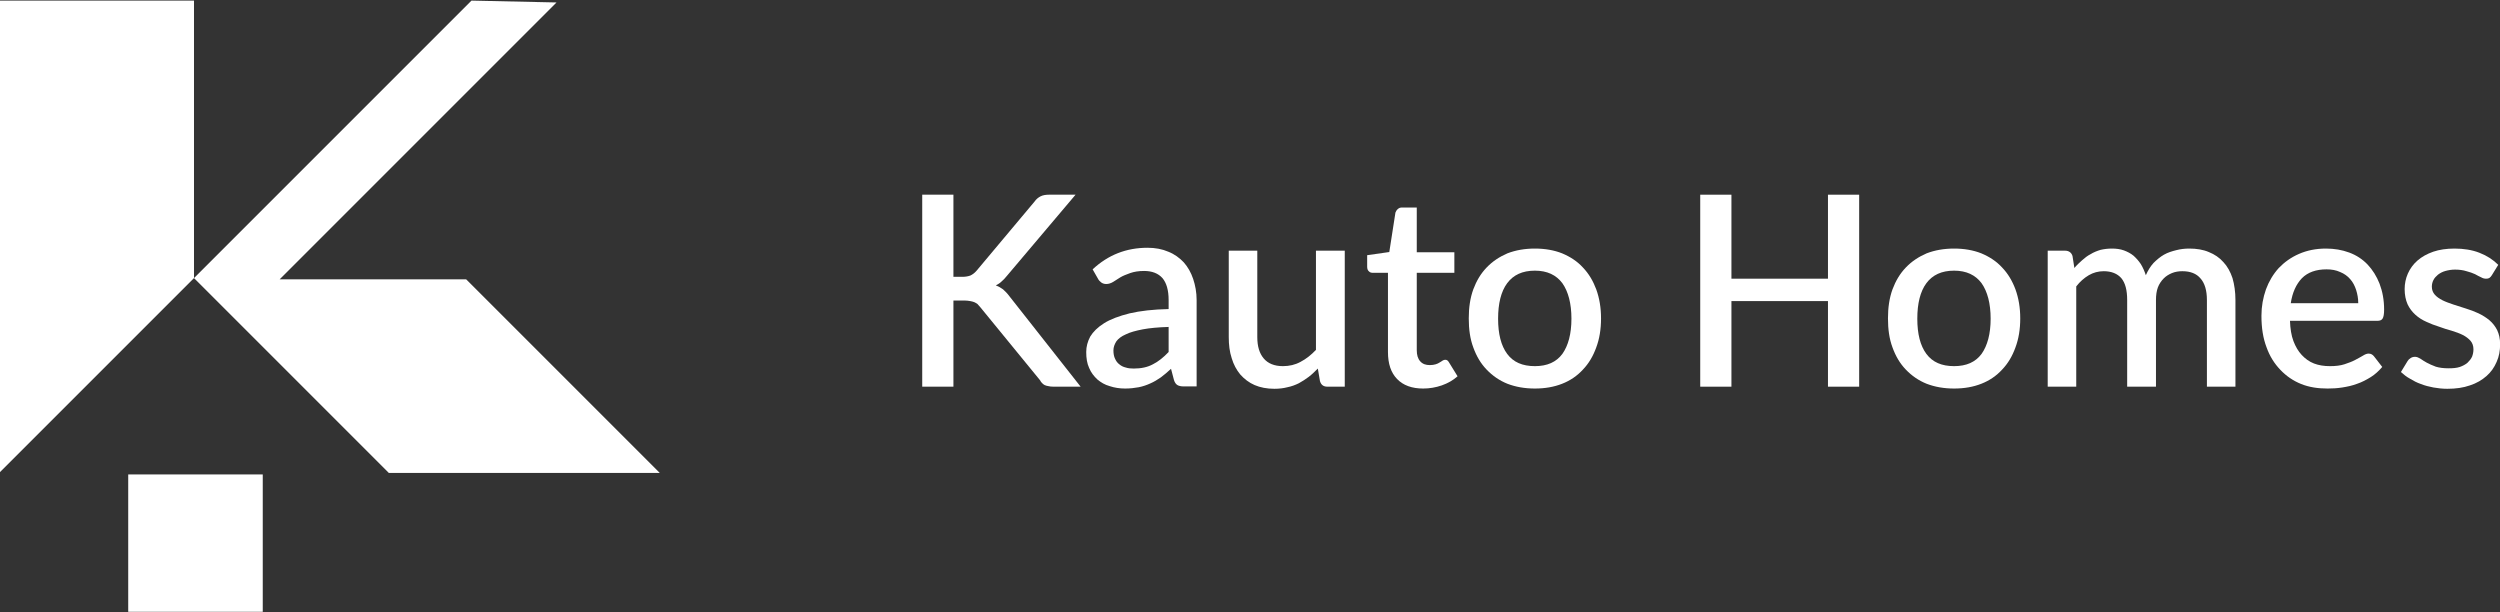
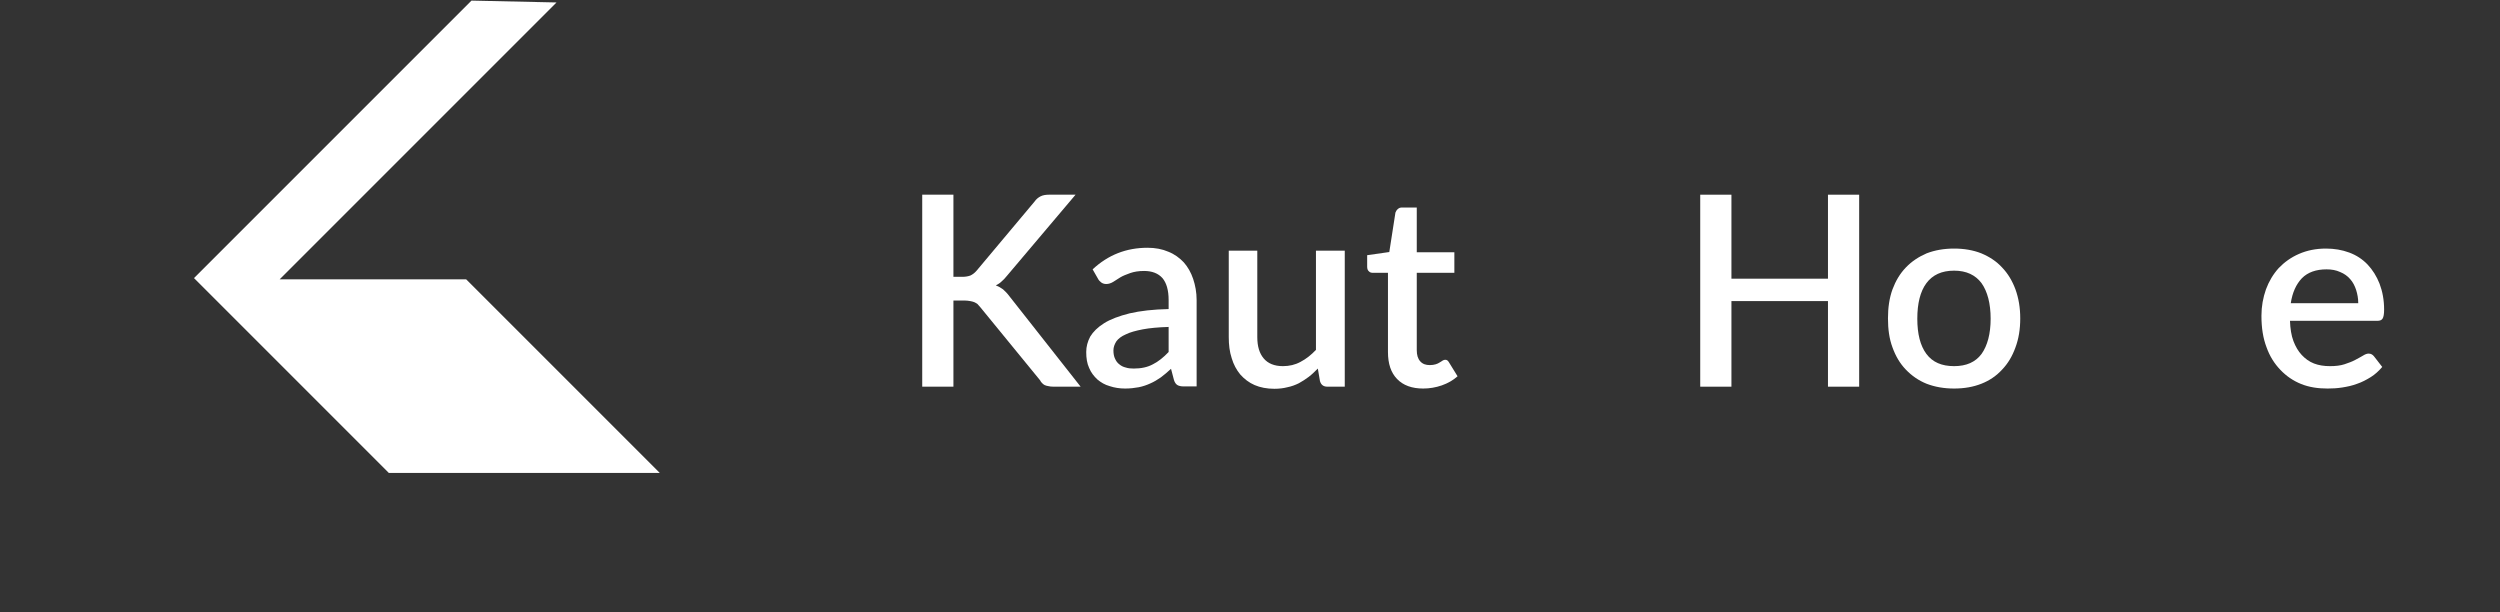
<svg xmlns="http://www.w3.org/2000/svg" width="100%" height="100%" viewBox="0 0 2075 508" version="1.1" xml:space="preserve" style="fill-rule:evenodd;clip-rule:evenodd;stroke-linejoin:round;stroke-miterlimit:2;">
  <rect x="0" y="0" width="2075" height="508" fill="#333333" stroke="none" />
  <g transform="matrix(1,0,0,1,0,-6333.88)">
    <g transform="matrix(4.167,0,0,4.167,0,0)">
      <g>
-         <path d="M0,1520.13L0,1614.04L38.641,1575.4L38.641,1520.13L0,1520.13Z" style="fill:white;fill-rule:nonzero;" />
        <path d="M93.913,1520.13L38.641,1575.4L77.445,1614.21L131.414,1614.21L92.853,1575.65L55.702,1575.65L110.852,1520.5L93.913,1520.13Z" style="fill:white;fill-rule:nonzero;" />
-         <rect x="25.54" y="1614.51" width="26.796" height="27.36" style="fill:white;fill-rule:nonzero;" />
        <path d="M189.907,1558.79L183.693,1558.79L183.693,1597.03L189.907,1597.03L189.907,1579.87L192.191,1579.87C192.563,1579.87 192.935,1579.93 193.253,1579.98C193.519,1580.03 193.785,1580.09 194.05,1580.19C194.263,1580.3 194.475,1580.4 194.688,1580.56C194.847,1580.72 195.006,1580.94 195.219,1581.15L207.17,1595.76C207.276,1595.97 207.382,1596.13 207.542,1596.29C207.701,1596.45 207.86,1596.61 208.073,1596.71C208.285,1596.82 208.551,1596.87 208.817,1596.92C209.082,1596.98 209.401,1597.03 209.826,1597.03L215.244,1597.03L201.062,1579.02C200.637,1578.44 200.212,1578.02 199.787,1577.64C199.362,1577.32 198.884,1577.06 198.353,1576.85C198.778,1576.63 199.149,1576.42 199.468,1576.1C199.84,1575.78 200.212,1575.41 200.584,1574.93L214.234,1558.79L208.923,1558.79C208.285,1558.79 207.701,1558.89 207.276,1559.11C206.851,1559.32 206.426,1559.64 206.055,1560.17L194.475,1573.98C194.103,1574.4 193.732,1574.67 193.307,1574.88C192.882,1575.04 192.35,1575.15 191.66,1575.15L189.907,1575.15L189.907,1558.79Z" style="fill:white;fill-rule:nonzero;" />
        <path d="M232.772,1590.12C231.763,1591.19 230.701,1592.04 229.638,1592.57C228.576,1593.15 227.301,1593.42 225.814,1593.42C225.23,1593.42 224.698,1593.37 224.22,1593.21C223.742,1593.1 223.317,1592.89 222.946,1592.57C222.574,1592.3 222.308,1591.93 222.096,1591.45C221.883,1591.03 221.777,1590.44 221.777,1589.81C221.777,1589.17 221.99,1588.59 222.361,1588C222.733,1587.47 223.371,1586.99 224.22,1586.62C225.07,1586.19 226.239,1585.88 227.62,1585.61C229.001,1585.35 230.754,1585.19 232.772,1585.13L232.772,1590.12ZM218.696,1575.52C218.856,1575.84 219.068,1576.05 219.334,1576.26C219.599,1576.47 219.971,1576.58 220.343,1576.58C220.821,1576.58 221.299,1576.42 221.724,1576.16C222.149,1575.89 222.627,1575.57 223.158,1575.25C223.689,1574.93 224.38,1574.67 225.123,1574.4C225.867,1574.14 226.77,1573.98 227.885,1573.98C229.479,1573.98 230.701,1574.46 231.551,1575.41C232.347,1576.37 232.772,1577.8 232.772,1579.77L232.772,1581.57C229.691,1581.63 227.089,1581.94 225.017,1582.42C222.893,1582.95 221.193,1583.59 219.918,1584.39C218.643,1585.19 217.74,1586.09 217.156,1587.05C216.625,1588.05 216.359,1589.06 216.359,1590.12C216.359,1591.35 216.519,1592.41 216.943,1593.31C217.315,1594.22 217.9,1594.96 218.59,1595.6C219.281,1596.18 220.077,1596.66 221.033,1596.92C221.99,1597.24 222.999,1597.4 224.114,1597.4C225.07,1597.4 225.973,1597.3 226.823,1597.14C227.62,1596.98 228.417,1596.71 229.107,1596.39C229.851,1596.07 230.541,1595.65 231.232,1595.17C231.869,1594.69 232.56,1594.11 233.25,1593.47L233.835,1595.7C233.994,1596.23 234.259,1596.55 234.525,1596.71C234.791,1596.87 235.216,1596.98 235.8,1596.98L238.349,1596.98L238.349,1579.77C238.349,1578.23 238.084,1576.85 237.659,1575.57C237.234,1574.3 236.597,1573.18 235.8,1572.28C234.95,1571.38 233.941,1570.63 232.719,1570.15C231.497,1569.62 230.116,1569.36 228.576,1569.36C224.327,1569.36 220.715,1570.79 217.634,1573.66L218.696,1575.52Z" style="fill:white;fill-rule:nonzero;" />
        <path d="M262.118,1569.94L262.118,1589.7C261.162,1590.71 260.153,1591.51 259.038,1592.09C257.975,1592.67 256.807,1592.94 255.532,1592.94C253.832,1592.94 252.557,1592.41 251.708,1591.4C250.858,1590.39 250.433,1589.01 250.433,1587.15L250.433,1569.94L244.749,1569.94L244.749,1587.15C244.749,1588.69 244.909,1590.07 245.334,1591.35C245.705,1592.62 246.29,1593.68 247.033,1594.59C247.83,1595.49 248.786,1596.23 249.902,1596.71C251.017,1597.19 252.345,1597.45 253.832,1597.45C254.735,1597.45 255.638,1597.35 256.435,1597.14C257.232,1596.98 257.975,1596.71 258.719,1596.34C259.409,1595.97 260.047,1595.54 260.684,1595.07C261.322,1594.59 261.906,1594 262.49,1593.42L262.915,1595.91C263.128,1596.66 263.606,1597.03 264.402,1597.03L267.855,1597.03L267.855,1569.94L262.118,1569.94Z" style="fill:white;fill-rule:nonzero;" />
        <path d="M287.19,1596.77C288.412,1596.34 289.421,1595.76 290.324,1594.96L288.624,1592.2C288.412,1591.83 288.199,1591.67 287.88,1591.67C287.721,1591.67 287.509,1591.72 287.349,1591.83C287.19,1591.93 286.977,1592.09 286.765,1592.2C286.552,1592.36 286.287,1592.46 285.968,1592.57C285.65,1592.67 285.225,1592.73 284.8,1592.73C284.003,1592.73 283.366,1592.52 282.887,1591.98C282.409,1591.45 282.197,1590.71 282.197,1589.75L282.197,1574.35L289.686,1574.35L289.686,1570.26L282.197,1570.26L282.197,1561.34L279.276,1561.34C278.904,1561.34 278.638,1561.44 278.426,1561.65C278.213,1561.81 278.054,1562.08 277.948,1562.35L276.726,1570.21L272.317,1570.84L272.317,1573.13C272.317,1573.55 272.424,1573.87 272.689,1574.08C272.902,1574.3 273.167,1574.35 273.486,1574.35L276.46,1574.35L276.46,1590.12C276.46,1592.46 277.045,1594.22 278.266,1595.49C279.488,1596.77 281.241,1597.4 283.472,1597.4C284.747,1597.4 285.968,1597.19 287.19,1596.77Z" style="fill:white;fill-rule:nonzero;" />
-         <path d="M300.257,1570.47C298.663,1571.16 297.282,1572.07 296.114,1573.29C294.945,1574.51 294.095,1575.94 293.458,1577.64C292.821,1579.4 292.555,1581.31 292.555,1583.43C292.555,1585.61 292.821,1587.52 293.458,1589.22C294.095,1590.98 294.945,1592.41 296.114,1593.63C297.282,1594.85 298.663,1595.81 300.257,1596.45C301.903,1597.08 303.709,1597.4 305.728,1597.4C307.746,1597.4 309.552,1597.08 311.146,1596.45C312.792,1595.81 314.173,1594.85 315.289,1593.63C316.457,1592.41 317.307,1590.98 317.945,1589.22C318.582,1587.52 318.901,1585.61 318.901,1583.43C318.901,1581.31 318.582,1579.4 317.945,1577.64C317.307,1575.94 316.457,1574.51 315.289,1573.29C314.173,1572.07 312.792,1571.16 311.146,1570.47C309.552,1569.84 307.746,1569.52 305.728,1569.52C303.709,1569.52 301.903,1569.84 300.257,1570.47ZM300.204,1590.5C298.982,1588.85 298.398,1586.51 298.398,1583.49C298.398,1580.46 298.982,1578.07 300.204,1576.42C301.425,1574.78 303.231,1573.92 305.728,1573.92C308.171,1573.92 309.977,1574.78 311.199,1576.42C312.367,1578.07 313.005,1580.46 313.005,1583.49C313.005,1586.51 312.367,1588.85 311.199,1590.5C309.977,1592.14 308.171,1592.94 305.728,1592.94C303.231,1592.94 301.425,1592.14 300.204,1590.5Z" style="fill:white;fill-rule:nonzero;" />
        <path d="M364.102,1558.79L364.102,1575.52L344.874,1575.52L344.874,1558.79L338.659,1558.79L338.659,1597.03L344.874,1597.03L344.874,1579.98L364.102,1579.98L364.102,1597.03L370.317,1597.03L370.317,1558.79L364.102,1558.79Z" style="fill:white;fill-rule:nonzero;" />
        <path d="M383.756,1570.47C382.162,1571.16 380.781,1572.07 379.613,1573.29C378.444,1574.51 377.594,1575.94 376.957,1577.64C376.32,1579.4 376.054,1581.31 376.054,1583.43C376.054,1585.61 376.32,1587.52 376.957,1589.22C377.594,1590.98 378.444,1592.41 379.613,1593.63C380.781,1594.85 382.162,1595.81 383.756,1596.45C385.403,1597.08 387.209,1597.4 389.227,1597.4C391.245,1597.4 393.051,1597.08 394.645,1596.45C396.291,1595.81 397.672,1594.85 398.788,1593.63C399.956,1592.41 400.806,1590.98 401.444,1589.22C402.081,1587.52 402.4,1585.61 402.4,1583.43C402.4,1581.31 402.081,1579.4 401.444,1577.64C400.806,1575.94 399.956,1574.51 398.788,1573.29C397.672,1572.07 396.291,1571.16 394.645,1570.47C393.051,1569.84 391.245,1569.52 389.227,1569.52C387.209,1569.52 385.403,1569.84 383.756,1570.47ZM383.703,1590.5C382.481,1588.85 381.897,1586.51 381.897,1583.49C381.897,1580.46 382.481,1578.07 383.703,1576.42C384.925,1574.78 386.73,1573.92 389.227,1573.92C391.67,1573.92 393.476,1574.78 394.698,1576.42C395.866,1578.07 396.504,1580.46 396.504,1583.49C396.504,1586.51 395.866,1588.85 394.698,1590.5C393.476,1592.14 391.67,1592.94 389.227,1592.94C386.73,1592.94 384.925,1592.14 383.703,1590.5Z" style="fill:white;fill-rule:nonzero;" />
-         <path d="M413.554,1597.03L413.554,1577.06C414.298,1576.1 415.147,1575.36 416.05,1574.83C416.953,1574.3 417.963,1574.03 419.025,1574.03C420.565,1574.03 421.734,1574.51 422.531,1575.41C423.327,1576.37 423.699,1577.8 423.699,1579.77L423.699,1597.03L429.436,1597.03L429.436,1579.77C429.436,1578.81 429.542,1578.02 429.808,1577.27C430.073,1576.58 430.498,1575.94 430.976,1575.47C431.454,1574.99 431.985,1574.67 432.623,1574.4C433.26,1574.14 433.951,1574.03 434.694,1574.03C436.288,1574.03 437.509,1574.51 438.306,1575.47C439.156,1576.42 439.581,1577.86 439.581,1579.77L439.581,1597.03L445.264,1597.03L445.264,1579.77C445.264,1578.17 445.052,1576.69 444.68,1575.41C444.255,1574.14 443.671,1573.08 442.874,1572.23C442.077,1571.32 441.121,1570.68 439.953,1570.21C438.837,1569.73 437.509,1569.52 436.075,1569.52C435.172,1569.52 434.322,1569.62 433.473,1569.84C432.623,1570.05 431.773,1570.31 431.029,1570.74C430.286,1571.16 429.595,1571.75 428.958,1572.38C428.32,1573.08 427.842,1573.87 427.417,1574.83C427.152,1574.03 426.833,1573.29 426.408,1572.6C425.983,1571.96 425.505,1571.43 424.974,1570.95C424.39,1570.47 423.752,1570.15 423.062,1569.89C422.318,1569.62 421.521,1569.52 420.672,1569.52C419.822,1569.52 419.078,1569.62 418.387,1569.78C417.697,1569.99 417.006,1570.26 416.422,1570.63C415.785,1570.95 415.254,1571.38 414.722,1571.85C414.191,1572.33 413.66,1572.81 413.182,1573.39L412.81,1571C412.598,1570.31 412.067,1569.94 411.323,1569.94L407.87,1569.94L407.87,1597.03L413.554,1597.03Z" style="fill:white;fill-rule:nonzero;" />
        <path d="M456.286,1580.4C456.605,1578.28 457.349,1576.63 458.517,1575.41C459.686,1574.24 461.332,1573.66 463.404,1573.66C464.413,1573.66 465.316,1573.82 466.113,1574.19C466.909,1574.51 467.6,1574.99 468.131,1575.62C468.662,1576.21 469.034,1576.95 469.3,1577.75C469.565,1578.6 469.725,1579.45 469.725,1580.4L456.286,1580.4ZM473.496,1583.91C474.027,1583.91 474.346,1583.8 474.558,1583.49C474.771,1583.17 474.877,1582.58 474.877,1581.68C474.877,1579.77 474.558,1578.07 473.974,1576.53C473.39,1575.04 472.593,1573.77 471.584,1572.7C470.575,1571.64 469.353,1570.84 467.919,1570.31C466.485,1569.78 464.944,1569.52 463.298,1569.52C461.279,1569.52 459.526,1569.89 457.933,1570.58C456.339,1571.27 455.011,1572.23 453.896,1573.39C452.781,1574.62 451.931,1576.05 451.346,1577.64C450.762,1579.29 450.443,1581.04 450.443,1582.9C450.443,1585.29 450.762,1587.36 451.453,1589.17C452.09,1590.98 453.046,1592.46 454.215,1593.68C455.383,1594.91 456.764,1595.86 458.358,1596.5C459.951,1597.14 461.704,1597.4 463.616,1597.4C464.572,1597.4 465.528,1597.35 466.538,1597.19C467.547,1597.03 468.556,1596.82 469.512,1596.45C470.468,1596.13 471.371,1595.65 472.221,1595.12C473.071,1594.59 473.815,1593.9 474.505,1593.1L472.859,1590.98C472.593,1590.66 472.274,1590.44 471.796,1590.44C471.424,1590.44 471.053,1590.6 470.628,1590.87C470.203,1591.13 469.672,1591.4 469.087,1591.72C468.503,1592.04 467.759,1592.3 466.963,1592.57C466.166,1592.83 465.21,1592.94 464.094,1592.94C462.926,1592.94 461.863,1592.78 460.907,1592.41C459.951,1592.04 459.154,1591.45 458.464,1590.71C457.773,1589.97 457.242,1589.06 456.817,1587.95C456.392,1586.83 456.18,1585.45 456.127,1583.91L473.496,1583.91Z" style="fill:white;fill-rule:nonzero;" />
-         <path d="M497.611,1572.76C496.602,1571.75 495.38,1570.95 493.893,1570.37C492.406,1569.78 490.706,1569.52 488.9,1569.52C487.306,1569.52 485.872,1569.73 484.651,1570.15C483.429,1570.58 482.367,1571.16 481.517,1571.91C480.667,1572.65 480.03,1573.55 479.605,1574.51C479.18,1575.47 478.967,1576.53 478.967,1577.59C478.967,1578.76 479.18,1579.77 479.551,1580.62C479.923,1581.41 480.454,1582.11 481.092,1582.69C481.729,1583.27 482.473,1583.75 483.323,1584.12C484.119,1584.5 484.969,1584.81 485.819,1585.08C486.669,1585.4 487.519,1585.66 488.316,1585.88C489.166,1586.14 489.909,1586.41 490.547,1586.73C491.184,1587.05 491.715,1587.47 492.087,1587.89C492.459,1588.32 492.671,1588.9 492.671,1589.59C492.671,1590.12 492.565,1590.6 492.406,1591.03C492.193,1591.51 491.874,1591.88 491.503,1592.25C491.078,1592.62 490.547,1592.89 489.962,1593.1C489.325,1593.31 488.581,1593.37 487.731,1593.37C486.722,1593.37 485.872,1593.26 485.182,1593.05C484.491,1592.78 483.854,1592.52 483.376,1592.25C482.898,1591.98 482.473,1591.72 482.101,1591.45C481.729,1591.24 481.411,1591.08 481.039,1591.08C480.667,1591.08 480.348,1591.19 480.136,1591.35C479.87,1591.51 479.711,1591.67 479.551,1591.93L478.224,1594.11C478.755,1594.59 479.339,1595.07 480.03,1595.44C480.72,1595.86 481.411,1596.23 482.207,1596.5C483.004,1596.82 483.854,1597.03 484.704,1597.19C485.607,1597.35 486.51,1597.45 487.466,1597.45C489.166,1597.45 490.653,1597.24 491.981,1596.77C493.309,1596.34 494.371,1595.7 495.274,1594.91C496.177,1594.11 496.814,1593.21 497.292,1592.09C497.77,1591.03 497.983,1589.86 497.983,1588.59C497.983,1587.47 497.77,1586.57 497.399,1585.77C497.027,1585.03 496.496,1584.34 495.858,1583.8C495.221,1583.27 494.477,1582.8 493.68,1582.42C492.884,1582.05 492.034,1581.73 491.184,1581.47C490.334,1581.2 489.484,1580.94 488.688,1580.67C487.891,1580.4 487.147,1580.14 486.51,1579.82C485.872,1579.5 485.341,1579.13 484.969,1578.7C484.598,1578.28 484.385,1577.75 484.385,1577.11C484.385,1576.63 484.491,1576.21 484.704,1575.78C484.916,1575.36 485.235,1575.04 485.607,1574.72C486.032,1574.4 486.51,1574.14 487.094,1573.98C487.678,1573.82 488.316,1573.71 489.006,1573.71C489.856,1573.71 490.653,1573.82 491.29,1574.03C491.928,1574.19 492.512,1574.4 492.99,1574.62C493.468,1574.88 493.84,1575.09 494.212,1575.25C494.583,1575.47 494.902,1575.52 495.221,1575.52C495.486,1575.52 495.699,1575.47 495.858,1575.36C496.018,1575.25 496.177,1575.09 496.336,1574.83L497.611,1572.76Z" style="fill:white;fill-rule:nonzero;" />
      </g>
    </g>
  </g>
</svg>